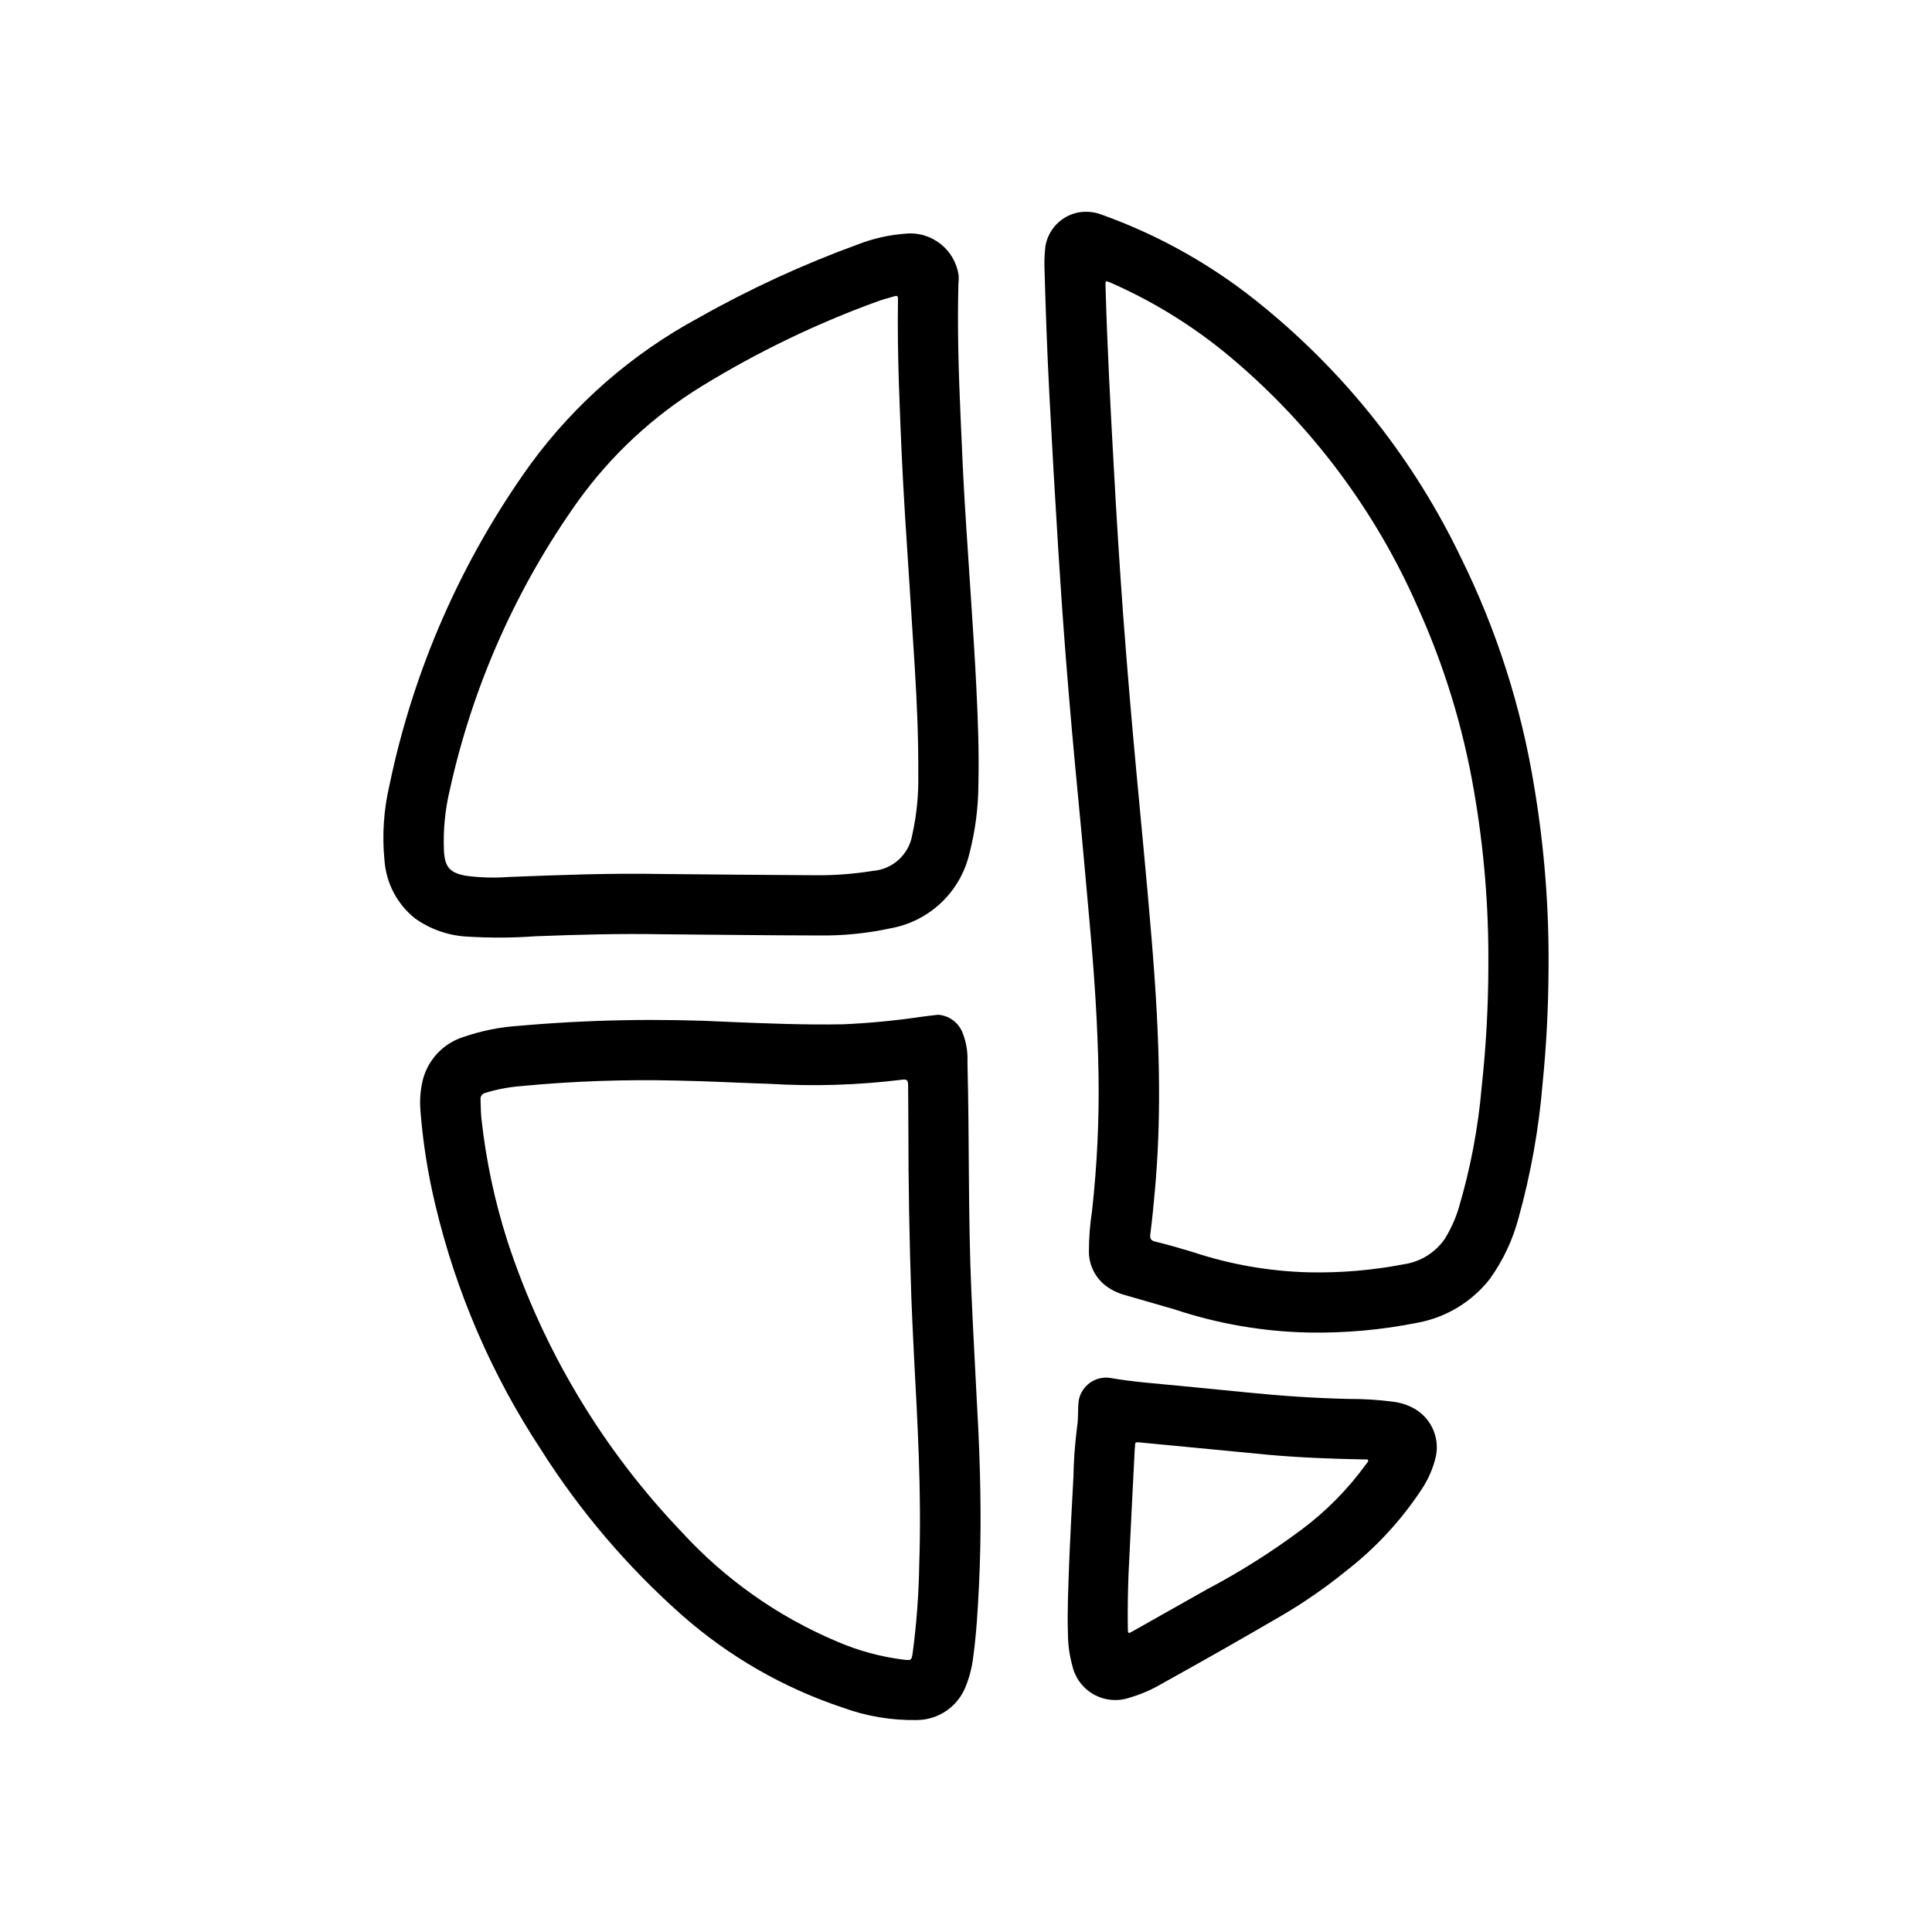
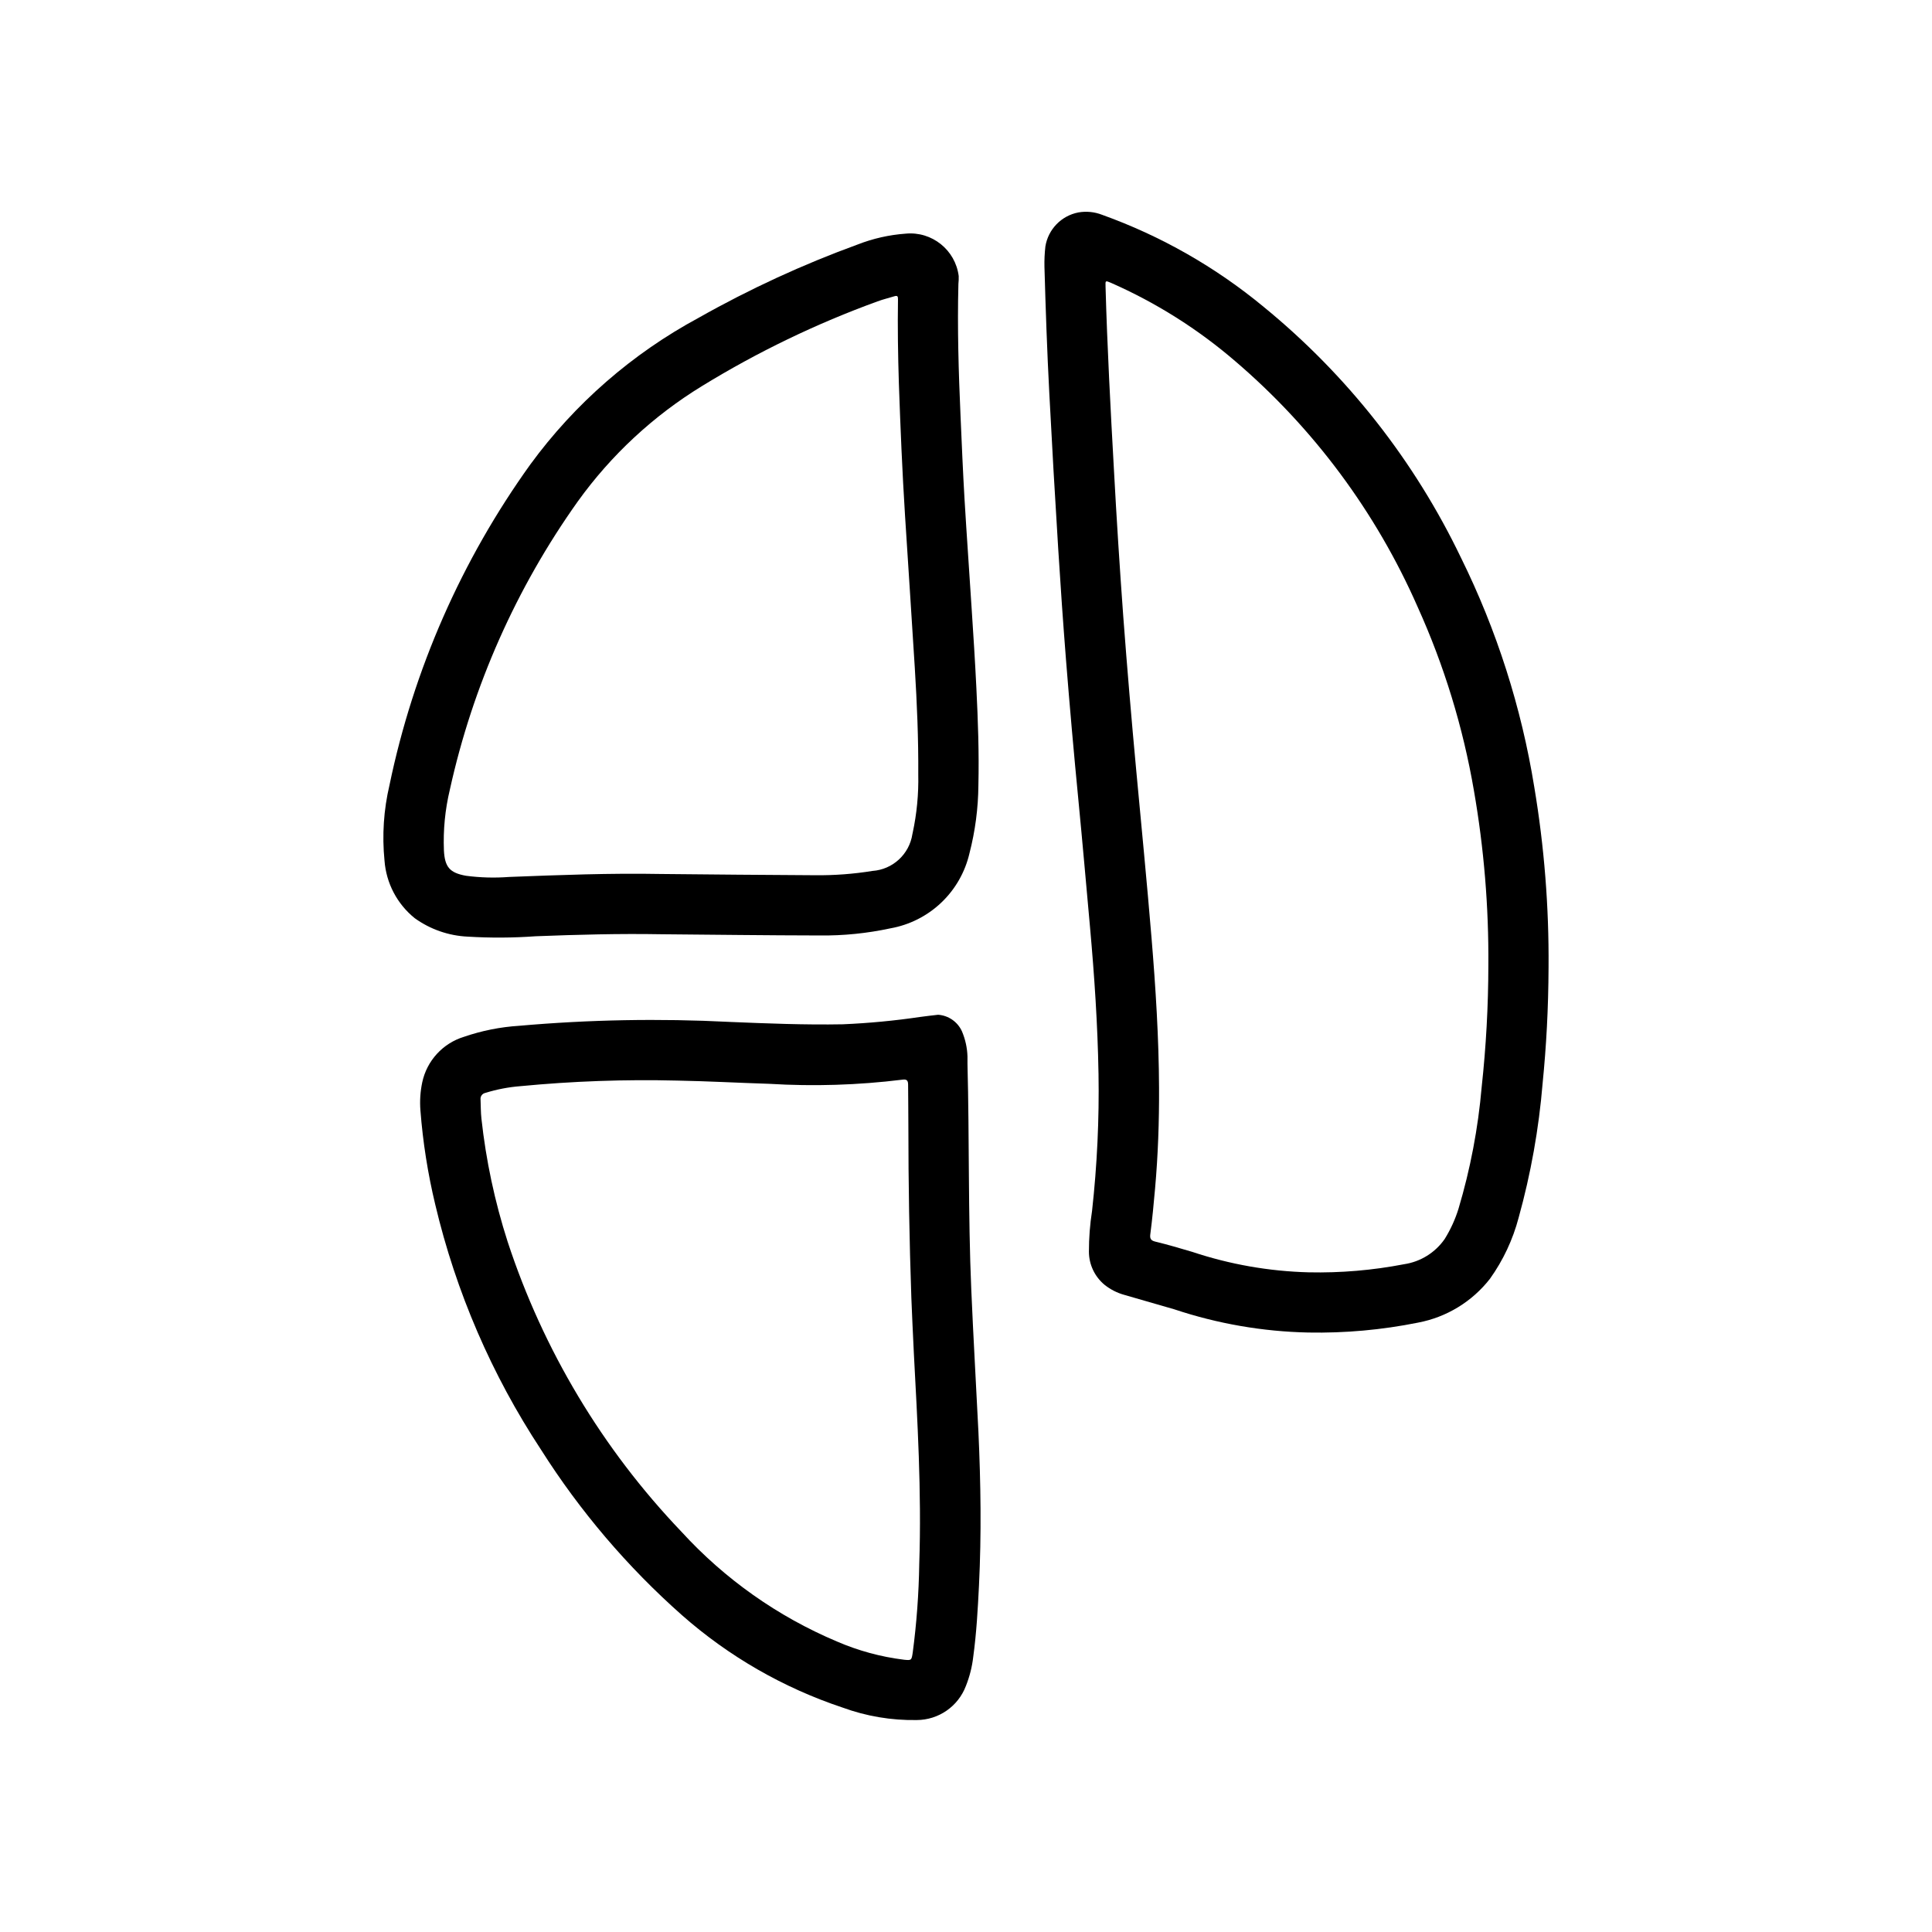
<svg xmlns="http://www.w3.org/2000/svg" fill="#000000" width="800px" height="800px" version="1.1" viewBox="144 144 512 512">
  <g>
    <path d="m531.21 291.88c-12.34-25.754-30.199-48.477-52.312-66.547-12.754-10.555-27.242-18.809-42.824-24.406-2-0.781-4.18-1-6.297-0.629-4.512 0.871-8 4.469-8.738 9.004-0.203 1.793-0.289 3.594-0.25 5.394 0.316 11.195 0.699 22.371 1.289 33.551 0.715 13.754 1.5 27.504 2.363 41.242 0.605 9.777 1.289 19.551 2.055 29.316 0.992 12.496 2.098 24.984 3.312 37.465 1.078 11.133 2.047 22.27 3.055 33.41 1.156 12.902 2.031 25.82 2.25 38.777l0.004-0.004c0.203 12.172-0.371 24.344-1.711 36.445-0.555 3.566-0.836 7.168-0.832 10.777-0.004 3.414 1.523 6.652 4.156 8.824 1.543 1.23 3.324 2.137 5.227 2.66 4.434 1.316 8.895 2.535 13.328 3.848v0.004c11.434 3.805 23.375 5.871 35.422 6.125 9.758 0.184 19.504-0.695 29.07-2.621 7.574-1.426 14.367-5.57 19.098-11.652 3.481-4.879 6.047-10.352 7.574-16.145 3.234-11.645 5.363-23.57 6.359-35.613 0.977-9.824 1.527-19.68 1.574-30.828 0.121-15.98-1.145-31.941-3.785-47.703-3.406-21.082-9.941-41.539-19.387-60.695zm5.457 140.16-0.004 0.004c-0.945 10.938-3 21.754-6.141 32.273-0.871 2.82-2.102 5.516-3.66 8.023-2.508 3.617-6.402 6.039-10.762 6.691-8.328 1.609-16.809 2.332-25.293 2.148-10.5-0.273-20.898-2.102-30.863-5.426-3.25-0.969-6.519-1.922-9.816-2.723-1.234-0.301-1.426-0.891-1.281-1.969 0.527-4.016 0.898-8.055 1.258-12.082 0.789-8.871 1.094-17.75 1.055-26.656-0.055-13.289-0.898-26.535-1.992-39.77-1.219-14.785-2.676-29.543-4.047-44.312-1.273-13.645-2.426-27.289-3.449-40.934-0.945-12.922-1.766-25.844-2.465-38.77-0.906-16.207-1.777-32.418-2.227-48.641-0.047-1.574-0.055-1.574 1.434-0.945 11.91 5.242 22.98 12.215 32.852 20.695 20.84 17.797 37.391 40.074 48.41 65.164 7.031 15.543 12.051 31.922 14.934 48.738 2.66 15.289 3.938 30.785 3.82 46.301-0.016 10.754-0.605 21.5-1.766 32.191z" />
    <path d="m285.89 392.12c11.109-0.434 22.207-0.73 33.312-0.535 14.02 0.117 28.039 0.301 42.059 0.324h0.004c6.273 0.07 12.535-0.562 18.672-1.883 5.062-0.895 9.754-3.258 13.484-6.797 3.734-3.539 6.34-8.098 7.5-13.109 1.52-5.879 2.312-11.918 2.363-17.988 0.203-8.613-0.109-17.215-0.535-25.812-0.34-7-0.789-13.996-1.25-20.988-0.613-9.652-1.309-19.301-1.883-28.961-0.434-7.359-0.738-14.738-1.062-22.105-0.52-11.676-0.867-23.348-0.566-35.039v0.004c0.074-0.691 0.102-1.387 0.078-2.078-0.883-6.922-7.098-11.895-14.043-11.234-4.379 0.316-8.688 1.289-12.777 2.891-14.543 5.301-28.625 11.793-42.102 19.41-17.574 9.473-32.812 22.75-44.602 38.863-18.246 25.398-30.961 54.34-37.32 84.957-1.547 6.559-1.992 13.328-1.324 20.035 0.445 5.969 3.34 11.488 8 15.246 4.113 2.965 9 4.664 14.066 4.898 5.969 0.363 11.957 0.332 17.926-0.098zm-24.246-22.758c-0.219-5.414 0.312-10.836 1.574-16.105 6.062-27.469 17.59-53.438 33.895-76.359 8.832-12.297 20.039-22.703 32.953-30.605 14.703-9.02 30.281-16.535 46.492-22.426 1.457-0.543 2.977-0.891 4.465-1.355 0.789-0.234 0.969 0 0.953 0.789-0.117 7.422 0 14.84 0.234 22.254 0.41 11.723 0.898 23.434 1.637 35.133 0.859 13.383 1.746 26.836 2.582 40.25 0.582 9.445 0.984 18.828 0.922 28.27v-0.004c0.113 5.207-0.383 10.41-1.48 15.5l-0.078 0.363c-0.816 5.316-5.207 9.359-10.57 9.738-5.019 0.812-10.102 1.195-15.188 1.141-13.648-0.055-27.301-0.211-40.934-0.332-13.383-0.25-26.812 0.27-40.211 0.789-3.801 0.289-7.625 0.184-11.406-0.316-4.312-0.777-5.606-2.305-5.84-6.723z" />
    <path d="m401.4 485.8c-0.859-19.949-0.488-39.918-1.008-59.875v-1.969c-0.074-2.289-0.574-4.543-1.469-6.652-1.141-2.504-3.555-4.184-6.301-4.383-1.574 0.156-3.148 0.379-4.723 0.574-6.812 1.008-13.672 1.66-20.555 1.953-10.004 0.188-20.004-0.219-29.992-0.629v-0.004c-18.594-0.945-37.23-0.602-55.781 1.031-4.992 0.316-9.918 1.301-14.648 2.93-2.742 0.844-5.207 2.402-7.144 4.519-1.938 2.113-3.273 4.707-3.875 7.508-0.52 2.453-0.688 4.965-0.488 7.465 0.648 8.414 1.965 16.762 3.934 24.969 5.473 23.125 14.961 45.113 28.035 64.961 10.328 16.301 22.902 31.066 37.359 43.855 12.387 10.918 26.844 19.234 42.508 24.457 6.301 2.309 12.973 3.434 19.68 3.32 5.809-0.016 11-3.617 13.047-9.051 0.984-2.477 1.641-5.074 1.941-7.723 0.859-6.297 1.203-12.555 1.52-18.895 0.668-13.57 0.473-27.137-0.148-40.691-0.613-12.555-1.355-25.078-1.891-37.672zm-13.793 72.668 0.004-0.004c-0.121 7.867-0.699 15.723-1.734 23.523-0.309 2.016-0.324 2.062-2.363 1.852l0.004-0.004c-6.102-0.754-12.062-2.375-17.707-4.816-15.691-6.613-29.762-16.551-41.246-29.125-20.887-21.859-36.617-48.113-46.039-76.84-3.41-10.605-5.734-21.531-6.941-32.605-0.188-1.668-0.156-3.352-0.234-5.039-0.109-0.844 0.457-1.625 1.289-1.785 3.019-0.938 6.133-1.535 9.281-1.781 13.793-1.328 27.656-1.82 41.508-1.48 8.148 0.148 16.297 0.605 24.441 0.859h0.004c11.746 0.715 23.531 0.348 35.211-1.094 1.211-0.18 1.574 0.172 1.574 1.363 0 3.691 0.086 7.383 0.07 11.066 0 15.129 0.262 30.254 0.789 45.367 0.148 4.344 0.395 8.66 0.668 14.801 0.914 17.371 2.078 36.523 1.426 55.723z" />
-     <path d="m518.71 517.24c-1.73-0.945-3.625-1.547-5.578-1.781-3.902-0.504-7.836-0.746-11.77-0.73-8.809-0.195-17.594-0.789-26.363-1.668-6.156-0.621-12.312-1.203-18.469-1.812-6.156-0.605-12.242-1.023-18.301-2.078-3.863-0.586-7.512 1.941-8.32 5.762-0.363 2.363-0.062 4.762-0.457 7.086-0.582 4.508-0.914 9.047-0.992 13.594-0.434 7.484-0.789 14.957-1.039 20.469-0.301 8.289-0.613 14.602-0.41 20.914 0.02 2.871 0.414 5.727 1.18 8.496 0.734 3.184 2.773 5.914 5.617 7.523s6.231 1.953 9.34 0.945c3.031-0.863 5.941-2.109 8.66-3.707 10.707-5.934 21.348-11.988 31.93-18.152 5.867-3.445 11.469-7.324 16.758-11.605 7.906-6.094 14.746-13.457 20.238-21.789 1.574-2.356 2.758-4.945 3.512-7.676 1.645-5.328-0.664-11.078-5.535-13.789zm-12.594 14.656c-4.805 6.656-10.594 12.539-17.168 17.453-7.945 5.926-16.34 11.227-25.105 15.852-6.574 3.684-13.113 7.414-19.68 11.109-1.219 0.691-1.25 0.66-1.273-0.73-0.078-4.793 0-9.59 0.18-14.383 0.523-11.02 1.074-22.066 1.645-33.141v-0.004c0.051-0.363 0.078-0.73 0.086-1.102 0-0.676 0.293-0.789 0.914-0.723 4.969 0.496 9.941 0.953 14.957 1.434 6.352 0.605 12.707 1.242 19.066 1.836 8.613 0.789 17.246 1.117 25.898 1.273 0.309 0 0.738-0.109 0.914 0.188 0.172 0.301-0.215 0.66-0.402 0.938z" />
  </g>
</svg>